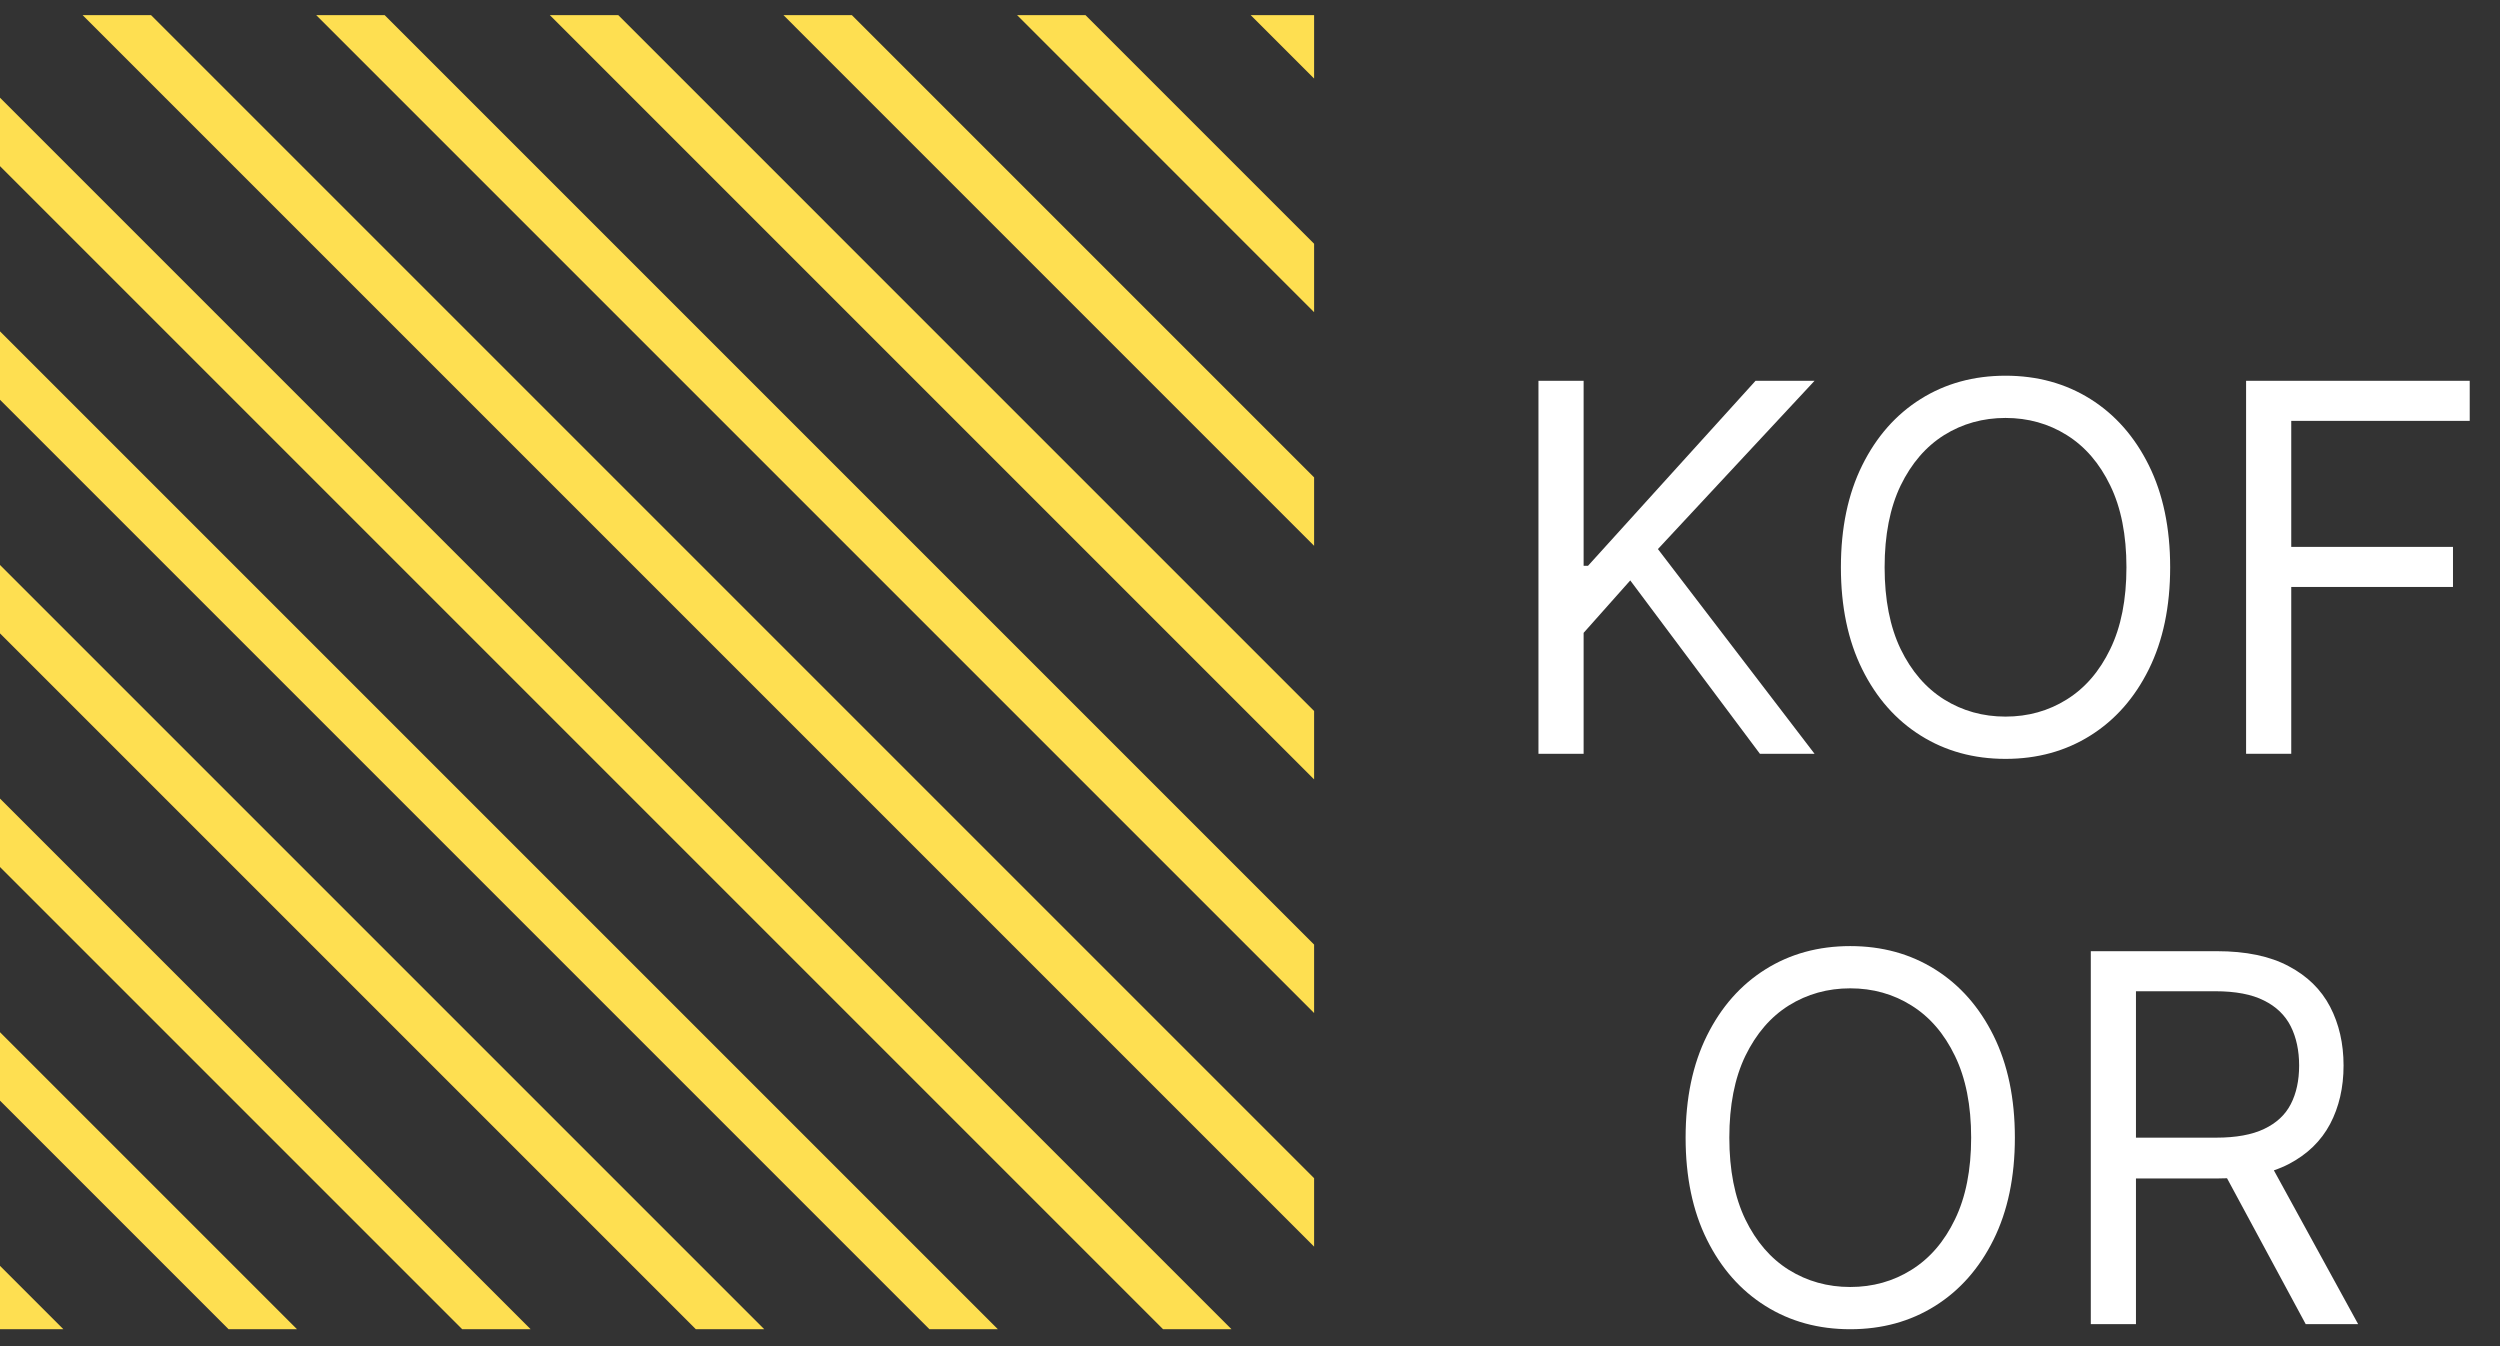
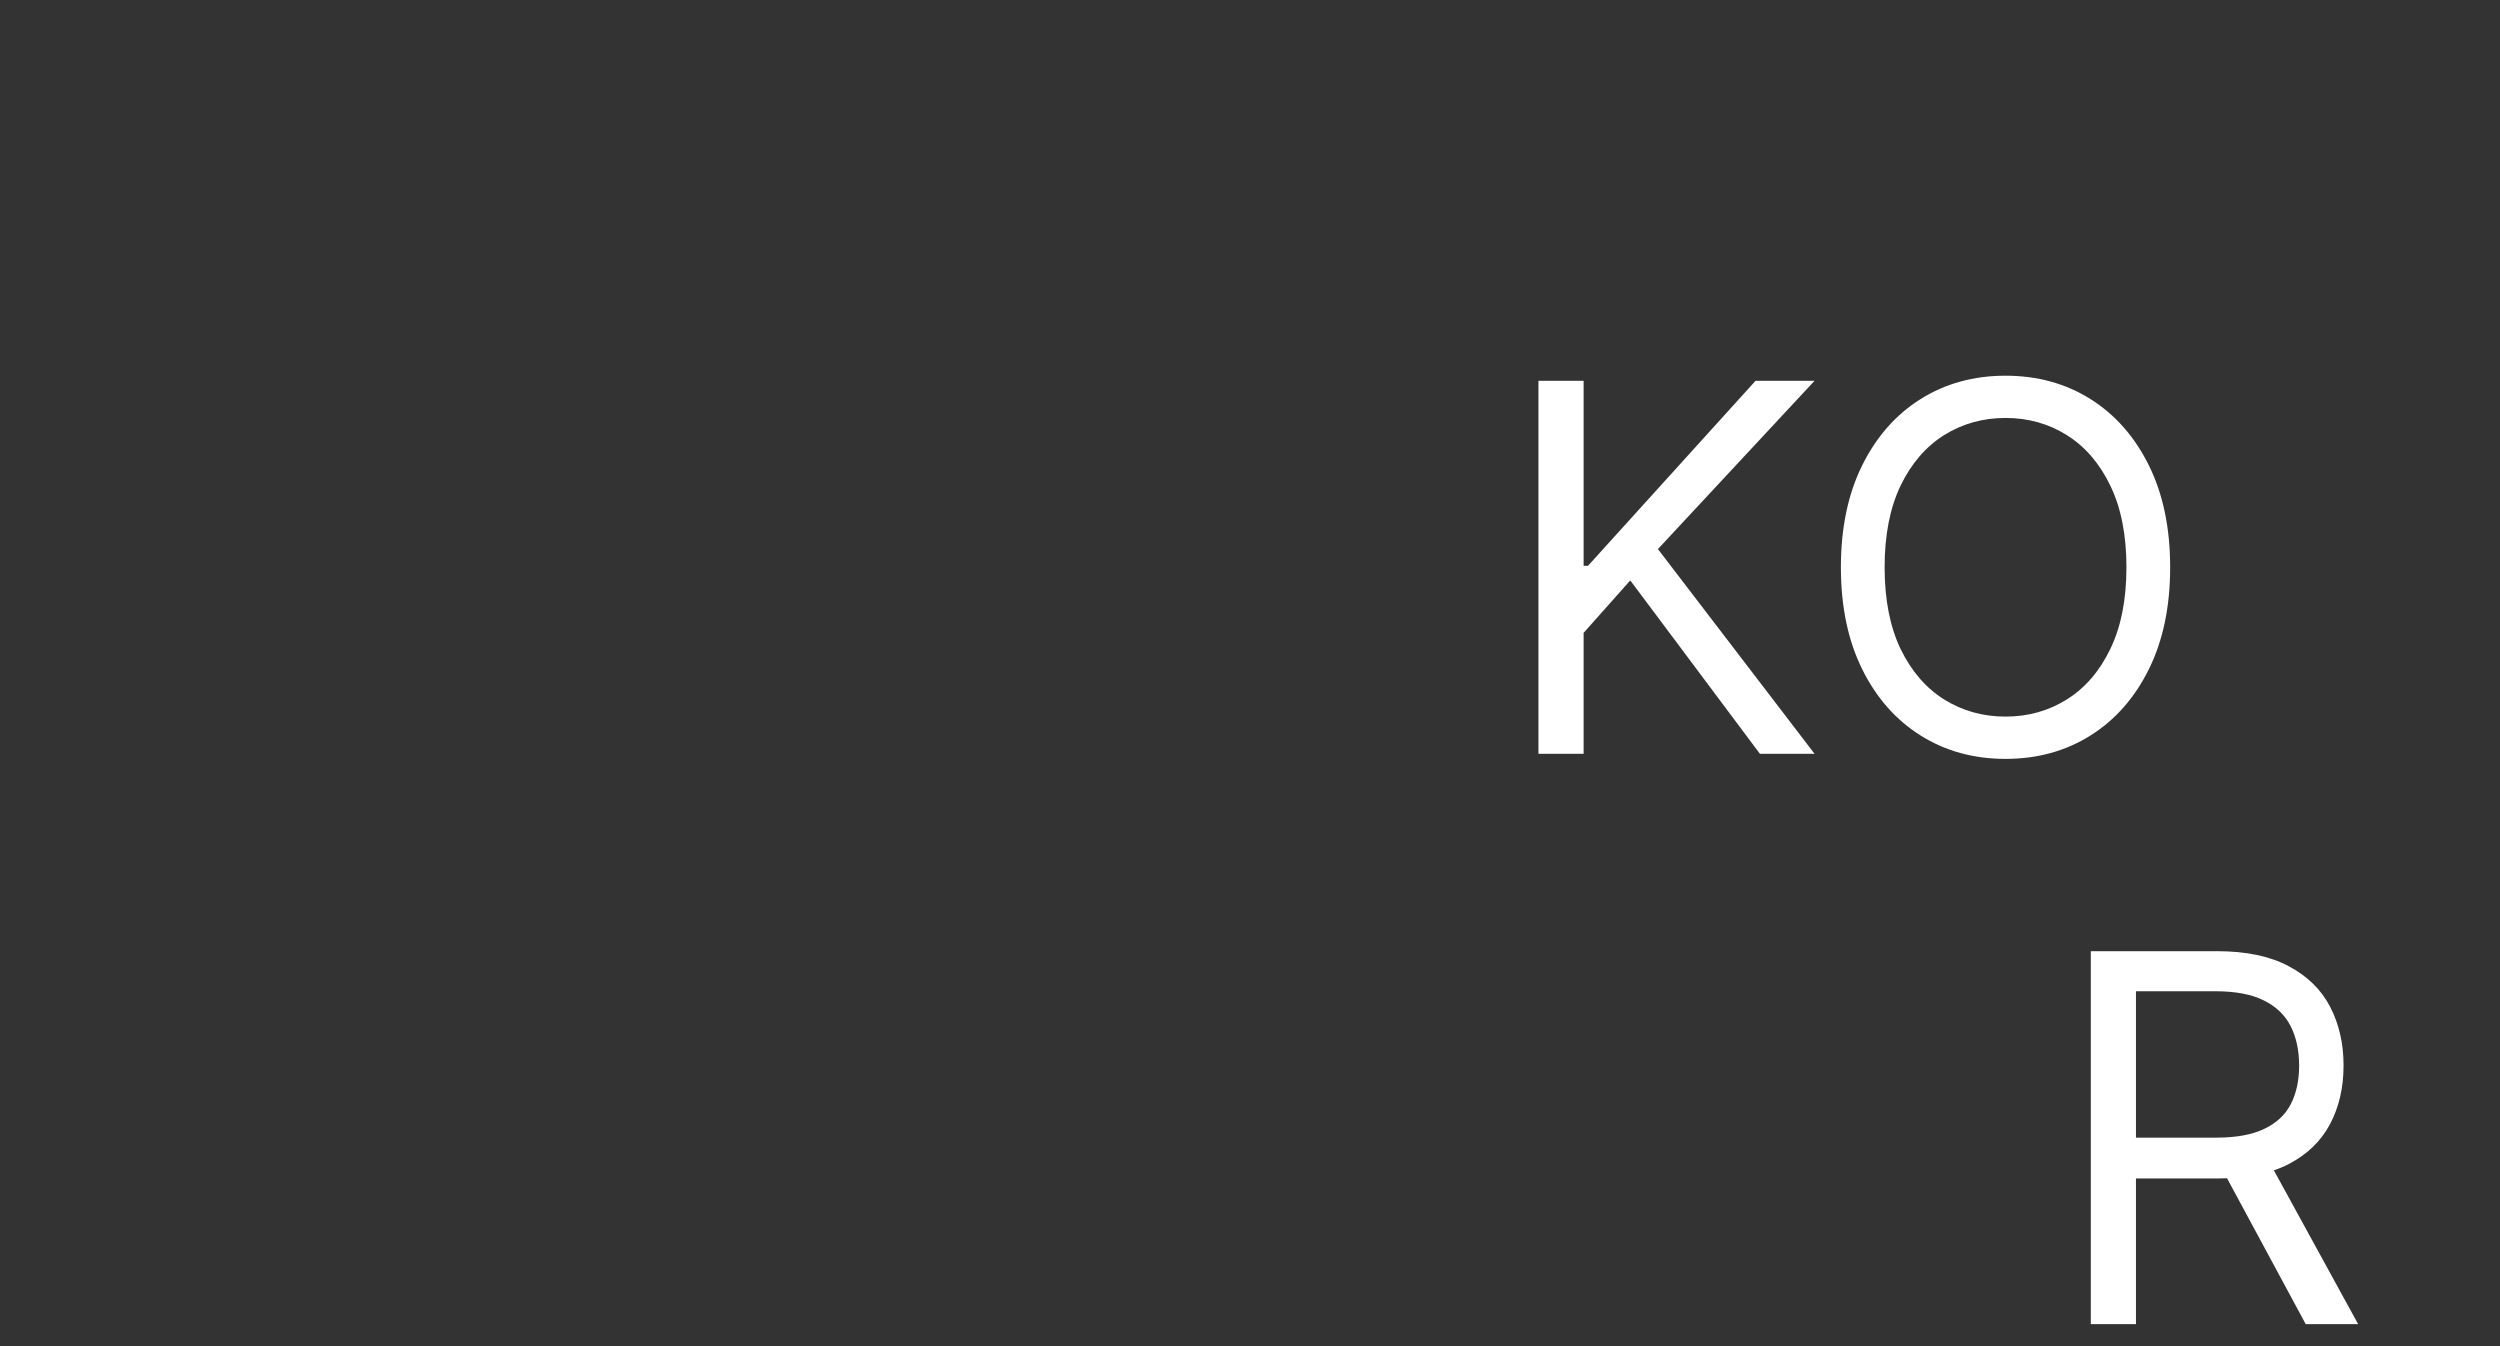
<svg xmlns="http://www.w3.org/2000/svg" width="78" height="42" viewBox="0 0 78 42" fill="none">
  <rect x="0" y="0" width="78" height="42" fill="#333333" stroke="none" />
-   <path fill-rule="evenodd" clip-rule="evenodd" d="M33.867 0.472H31.733L41 9.74V7.605L33.867 0.472ZM41 2.451L39.021 0.472H41V2.451ZM41 14.894L26.578 0.472H24.444L41 17.029V14.894ZM41 22.183L19.29 0.472H17.155L41 24.317V22.183ZM41 29.471L12.001 0.472H9.866L41 31.606V29.471ZM41 36.76L4.712 0.472H2.577L41 38.895V36.76ZM38.423 41.472L0 3.049V5.184L36.288 41.472H38.423ZM31.134 41.472L0 10.338V12.473L28.999 41.472H31.134ZM23.845 41.472L0 17.627V19.762L21.71 41.472H23.845ZM16.556 41.472L0 24.916V27.051L14.421 41.472H16.556ZM9.267 41.472L0 32.205V34.34L7.132 41.472H9.267ZM1.978 41.472L0 39.494V41.472H1.978Z" fill="#FEDF51" />
  <path d="M65.233 41.313V29.677H69.165C70.074 29.677 70.82 29.832 71.403 30.143C71.987 30.45 72.418 30.872 72.699 31.41C72.979 31.948 73.119 32.559 73.119 33.245C73.119 33.931 72.979 34.538 72.699 35.069C72.418 35.599 71.989 36.016 71.409 36.319C70.829 36.618 70.089 36.768 69.188 36.768H66.006V35.495H69.142C69.763 35.495 70.263 35.404 70.642 35.222C71.025 35.04 71.301 34.783 71.472 34.45C71.646 34.112 71.733 33.711 71.733 33.245C71.733 32.779 71.646 32.372 71.472 32.023C71.297 31.675 71.019 31.406 70.636 31.216C70.254 31.023 69.748 30.927 69.119 30.927H66.642V41.313H65.233ZM70.71 36.086L73.574 41.313H71.938L69.119 36.086H70.71Z" fill="white" />
-   <path d="M62.864 35.495C62.864 36.722 62.642 37.783 62.199 38.677C61.756 39.571 61.148 40.26 60.375 40.745C59.602 41.23 58.72 41.472 57.727 41.472C56.735 41.472 55.852 41.23 55.08 40.745C54.307 40.26 53.699 39.571 53.256 38.677C52.812 37.783 52.591 36.722 52.591 35.495C52.591 34.268 52.812 33.207 53.256 32.313C53.699 31.419 54.307 30.73 55.08 30.245C55.852 29.76 56.735 29.518 57.727 29.518C58.72 29.518 59.602 29.76 60.375 30.245C61.148 30.73 61.756 31.419 62.199 32.313C62.642 33.207 62.864 34.268 62.864 35.495ZM61.5 35.495C61.5 34.487 61.331 33.637 60.994 32.944C60.661 32.251 60.208 31.726 59.636 31.37C59.068 31.014 58.432 30.836 57.727 30.836C57.023 30.836 56.385 31.014 55.812 31.37C55.244 31.726 54.792 32.251 54.455 32.944C54.121 33.637 53.955 34.487 53.955 35.495C53.955 36.502 54.121 37.353 54.455 38.046C54.792 38.739 55.244 39.264 55.812 39.62C56.385 39.976 57.023 40.154 57.727 40.154C58.432 40.154 59.068 39.976 59.636 39.62C60.208 39.264 60.661 38.739 60.994 38.046C61.331 37.353 61.5 36.502 61.5 35.495Z" fill="white" />
-   <path d="M70.078 23.518V11.881H77.055V13.131H71.487V17.063H76.533V18.313H71.487V23.518H70.078Z" fill="white" />
  <path d="M67.709 17.699C67.709 18.927 67.487 19.987 67.044 20.881C66.601 21.775 65.993 22.465 65.22 22.949C64.448 23.434 63.565 23.677 62.572 23.677C61.58 23.677 60.697 23.434 59.925 22.949C59.152 22.465 58.544 21.775 58.101 20.881C57.658 19.987 57.436 18.927 57.436 17.699C57.436 16.472 57.658 15.412 58.101 14.518C58.544 13.624 59.152 12.934 59.925 12.449C60.697 11.965 61.58 11.722 62.572 11.722C63.565 11.722 64.448 11.965 65.22 12.449C65.993 12.934 66.601 13.624 67.044 14.518C67.487 15.412 67.709 16.472 67.709 17.699ZM66.345 17.699C66.345 16.692 66.177 15.841 65.84 15.148C65.506 14.455 65.054 13.931 64.482 13.574C63.913 13.218 63.277 13.04 62.572 13.04C61.868 13.04 61.23 13.218 60.658 13.574C60.09 13.931 59.637 14.455 59.3 15.148C58.967 15.841 58.8 16.692 58.8 17.699C58.8 18.707 58.967 19.557 59.3 20.251C59.637 20.944 60.09 21.468 60.658 21.824C61.23 22.18 61.868 22.358 62.572 22.358C63.277 22.358 63.913 22.18 64.482 21.824C65.054 21.468 65.506 20.944 65.84 20.251C66.177 19.557 66.345 18.707 66.345 17.699Z" fill="white" />
  <path d="M48 23.518V11.881H49.409V17.654H49.545L54.773 11.881H56.614L51.727 17.131L56.614 23.518H54.909L50.864 18.109L49.409 19.745V23.518H48Z" fill="white" />
</svg>